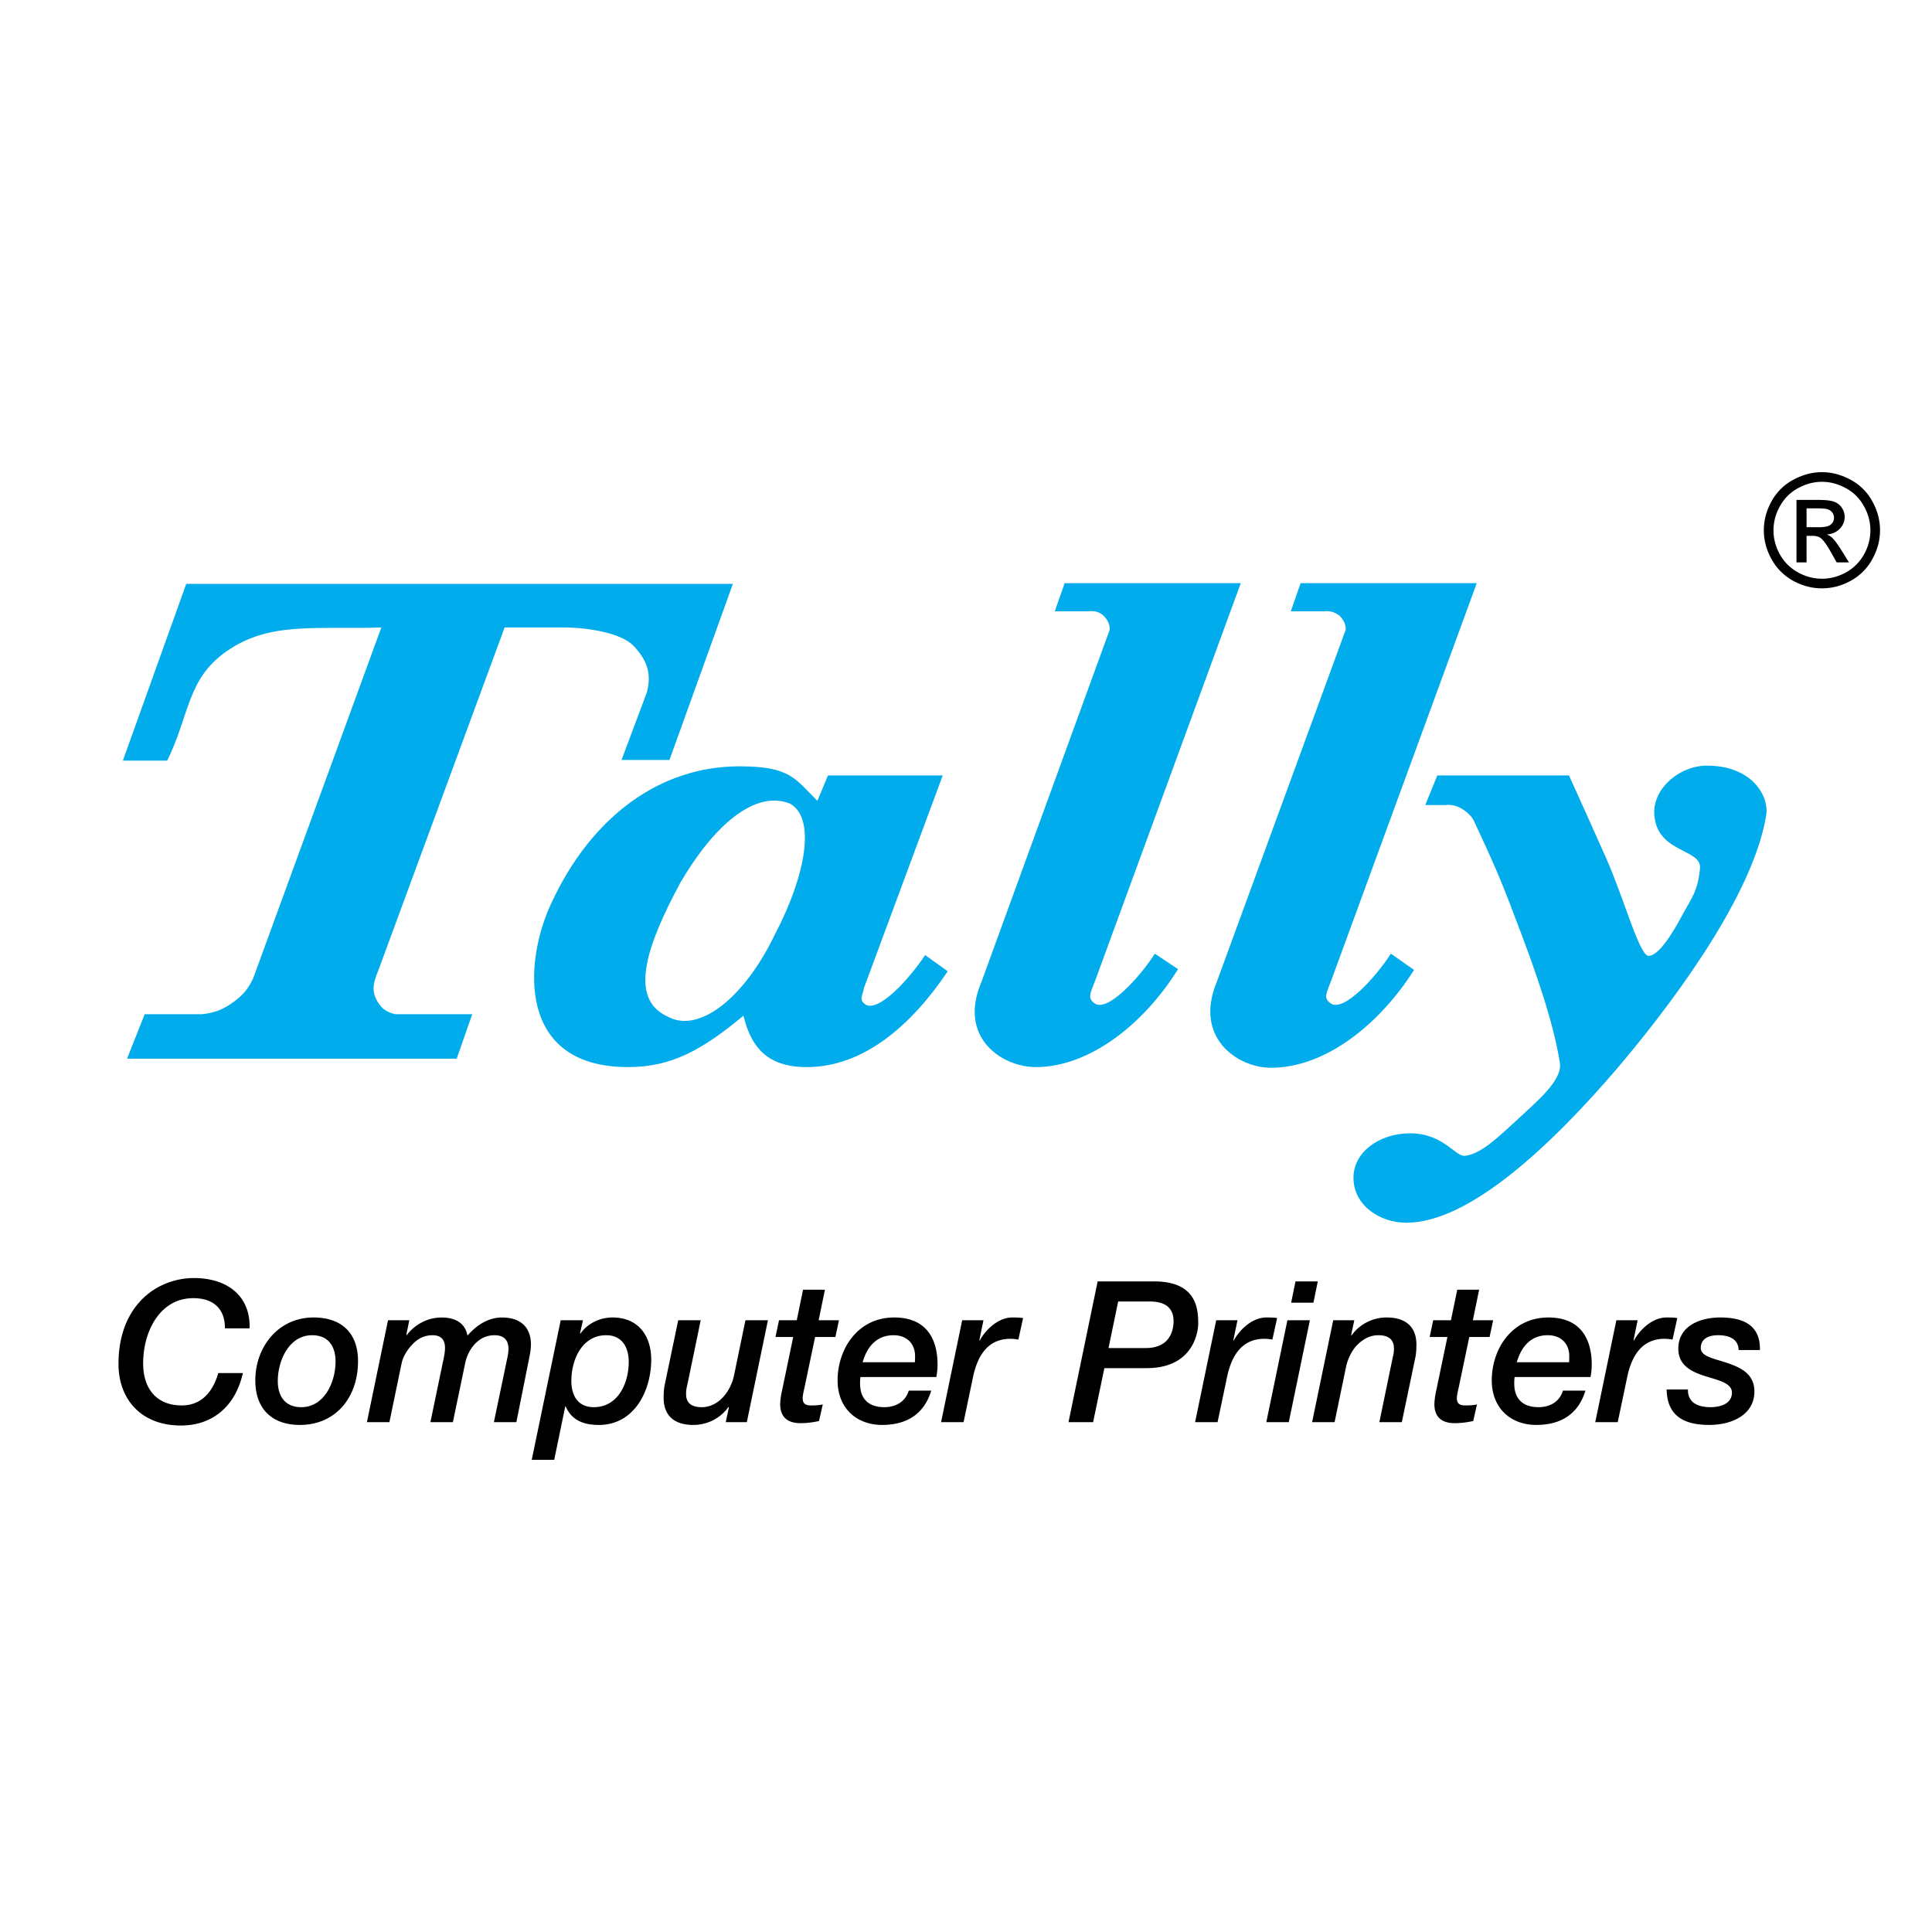
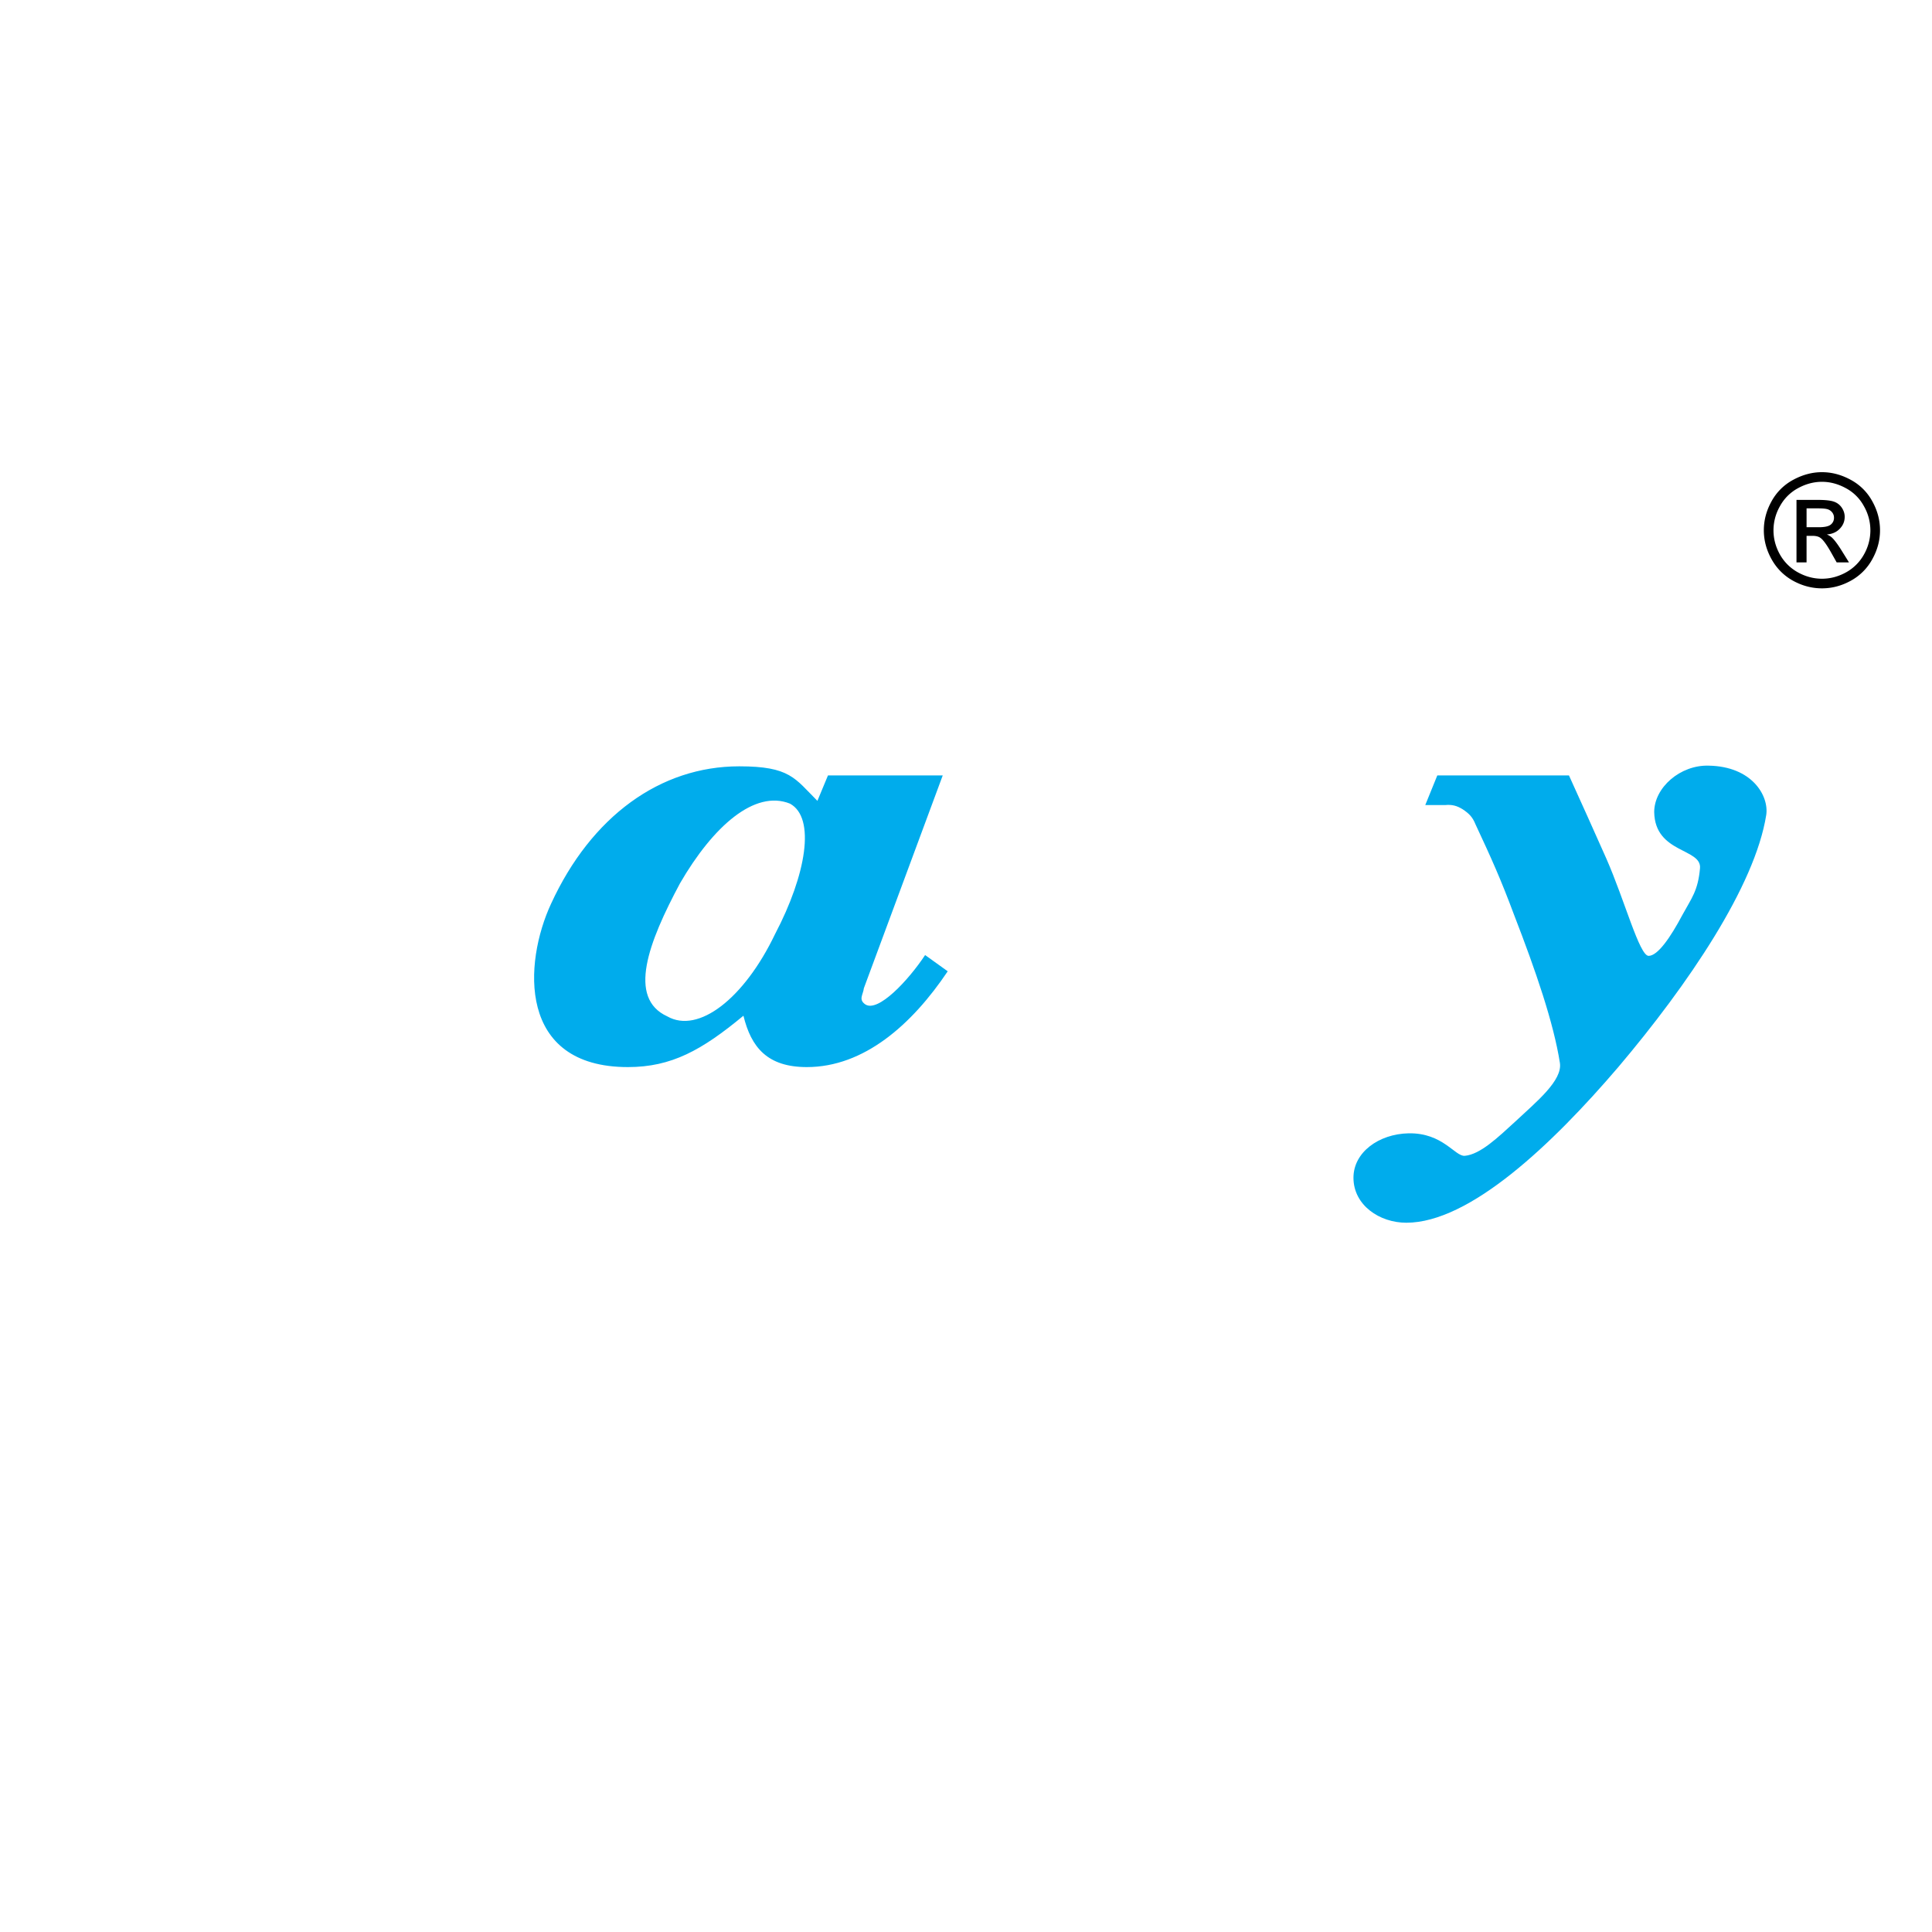
<svg xmlns="http://www.w3.org/2000/svg" width="2500" height="2500" viewBox="0 0 192.756 192.756">
  <g fill-rule="evenodd" clip-rule="evenodd">
-     <path fill="#fff" fill-opacity="0" d="M0 0h192.756v192.756H0V0z" />
-     <path d="M24.902 132.527c.098-3.227-2.223-5.016-5.547-5.016-3.658 0-7.533 2.676-7.533 8.576 0 3.48 2.223 6.137 6.235 6.137 2.931 0 5.37-1.691 6.176-5.232h-2.458c-.276.965-1.102 3.227-3.639 3.227-2.459 0-3.855-1.594-3.855-4.211 0-3.127 1.652-6.49 4.996-6.49 2.006 0 3.167 1.043 3.167 3.01h2.458v-.001zM29.918 142.166c3.619 0 5.802-2.795 5.802-6.354 0-2.834-1.652-4.367-4.445-4.367-3.501 0-5.803 2.932-5.803 6.275.001 2.833 1.653 4.446 4.446 4.446zm1.22-8.951c1.633 0 2.34 1.121 2.34 2.617 0 2.064-1.121 4.562-3.422 4.562-1.633 0-2.341-1.121-2.341-2.615 0-2.027 1.122-4.564 3.423-4.564zM36.608 141.889h2.243l1.22-5.881c.176-.807.728-1.553 1.18-1.986.452-.432 1.042-.807 1.908-.807.944 0 1.239.57 1.239 1.26 0 .609-.197 1.318-.295 1.828l-1.161 5.586h2.242l1.239-5.939c.236-1.141 1.181-2.734 2.911-2.734 1.161 0 1.417.729 1.396 1.457-.02.49-.157.963-.196 1.199l-1.259 6.018h2.242l1.298-6.49a6.65 6.65 0 0 0 .157-1.258c0-1.633-.944-2.695-2.891-2.695-1.377 0-2.538.768-3.443 1.811-.236-1.338-1.337-1.811-2.577-1.811-1.396 0-2.655.688-3.481 1.75l-.039-.039.295-1.436h-2.124l-2.104 10.167zM53.052 145.646h2.242l1.102-5.33h.039c.629 1.436 1.849 1.85 3.324 1.85 3.521 0 5.212-3.404 5.212-6.512 0-2.42-1.318-4.209-3.855-4.209-1.259 0-2.499.59-3.207 1.613l-.039-.039.294-1.299h-2.222l-2.89 13.926zm3.953-7.867c0-2.125 1.062-4.564 3.481-4.564 1.554 0 2.242 1.182 2.242 2.656 0 2.125-1.062 4.523-3.481 4.523-1.592.001-2.242-1.16-2.242-2.615zM76.616 131.721h-2.243l-1.14 5.508c-.315 1.514-1.495 3.166-3.226 3.166-1.652 0-1.554-1.121-1.554-1.455 0-.275.079-.609.157-.943l1.298-6.275h-2.242l-1.357 6.49c-.079.355-.098.887-.098 1.26 0 1.633.924 2.695 2.97 2.695 1.396 0 2.694-.67 3.501-1.791l.04.039-.315 1.475h2.104l2.105-10.169zM79.493 131.721h-1.77l-.354 1.672h1.77l-1.161 5.566c-.039.176-.138.748-.138 1.141 0 .945.413 1.889 2.026 1.889.57 0 1.278-.078 1.849-.217l.374-1.652c-.433.1-.866.1-1.2.1-.669 0-.807-.316-.807-.748 0-.236.099-.668.197-1.102l1.042-4.977h2.026l.354-1.672h-2.026l.629-3.049h-2.183l-.628 3.049zM90.666 138.742c-.314 1.062-1.239 1.652-2.439 1.652-1.692 0-2.419-.963-2.419-2.359 0-.197 0-.414.04-.65h7.573c.059-.334.118-.766.118-1.258 0-1.986-.708-4.682-4.327-4.682-3.639 0-5.645 3.146-5.645 6.275 0 2.752 1.868 4.445 4.445 4.445 2.419 0 4.189-1.062 4.897-3.424h-2.243v.001zm-4.603-2.832c.453-1.574 1.417-2.695 3.089-2.695 1.337 0 2.144.865 2.144 2.066 0 .197 0 .393-.02.629h-5.213zM93.892 141.889h2.243l.944-4.504c.434-2.045 1.416-3.814 3.738-3.814.254 0 .529.039.785.078l.473-2.145c-.354-.059-.729-.059-1.082-.059-1.377 0-2.635 1.18-3.244 2.301l-.039-.039.412-1.986h-2.125l-2.105 10.168zM111.559 129.852h3.188c2.006 0 2.34 1.141 2.34 1.928 0 1.24-.57 2.715-2.773 2.715h-3.717l.962-4.643zm-4.955 12.037h2.457l1.121-5.389h4.211c5.094 0 5.152-4.287 5.152-4.367 0-1.316 0-4.287-4.387-4.287h-5.645l-2.909 14.043zM119.236 141.889h2.242l.945-4.504c.432-2.045 1.416-3.814 3.736-3.814.256 0 .531.039.787.078l.473-2.145c-.355-.059-.729-.059-1.082-.059-1.377 0-2.637 1.18-3.246 2.301l-.039-.039.412-1.986h-2.123l-2.105 10.168zM126.34 141.889h2.242l2.105-10.168h-2.242l-2.105 10.168zm2.478-11.918h2.223l.434-2.125h-2.223l-.434 2.125zM130.91 141.889h2.242l1.141-5.506c.176-.826.59-1.652 1.102-2.184.551-.551 1.238-.984 2.123-.984 1.633 0 1.555 1.121 1.555 1.457 0 .275-.078.609-.158.943l-1.297 6.273h2.242l1.357-6.49c.078-.354.098-.885.098-1.258 0-1.633-.924-2.695-2.971-2.695a4.305 4.305 0 0 0-3.5 1.789l-.041-.039.316-1.475h-2.105l-2.104 10.169zM144.762 131.721h-1.771l-.354 1.672h1.77l-1.16 5.566a6.699 6.699 0 0 0-.137 1.141c0 .945.412 1.889 2.025 1.889a8.41 8.41 0 0 0 1.85-.217l.373-1.652c-.432.1-.865.1-1.199.1-.67 0-.807-.316-.807-.748 0-.236.098-.668.197-1.102l1.041-4.977h2.027l.354-1.672h-2.025l.629-3.049h-2.184l-.629 3.049zM155.936 138.742c-.316 1.062-1.24 1.652-2.439 1.652-1.691 0-2.42-.963-2.42-2.359 0-.197 0-.414.039-.65h7.572c.061-.334.119-.766.119-1.258 0-1.986-.709-4.682-4.328-4.682-3.639 0-5.645 3.146-5.645 6.275 0 2.752 1.869 4.445 4.445 4.445 2.42 0 4.189-1.062 4.898-3.424h-2.241v.001zm-4.604-2.832c.453-1.574 1.416-2.695 3.088-2.695 1.338 0 2.145.865 2.145 2.066 0 .197 0 .393-.02.629h-5.213zM159.16 141.889h2.242l.945-4.504c.432-2.045 1.416-3.814 3.736-3.814.256 0 .531.039.787.078l.473-2.145c-.355-.059-.729-.059-1.082-.059-1.377 0-2.637 1.18-3.246 2.301l-.039-.039.412-1.986h-2.123l-2.105 10.168zM175.588 134.691c.059-2.537-1.75-3.246-3.953-3.246-2.086 0-4.189.885-4.189 3.107 0 1.496 1.041 2.164 2.242 2.598 1.436.51 3.107.727 3.107 1.789 0 1.16-1.221 1.455-2.145 1.455-1.299 0-2.281-.492-2.242-1.77h-2.125c.041 2.773 1.908 3.541 4.25 3.541 2.223 0 4.504-.984 4.504-3.344 0-1.594-1.141-2.264-2.361-2.715-1.416-.531-2.988-.689-2.988-1.613 0-.984.865-1.279 1.73-1.279 1.199 0 2.025.453 2.045 1.477h2.125z" />
-     <path d="M18.582 58.251L12.257 75.89h4.422c2.254-4.568 1.971-8.151 5.905-10.894 4.286-3.017 8.854-2.177 15.462-2.392L25.258 97.609c-.497 1.055-.985 1.621-1.903 2.322-1.054.771-1.894 1.123-3.23 1.26h-5.691l-1.757 4.432h32.886l1.552-4.432h-7.663c-.986-.205-1.542-.703-1.972-1.611-.42-.984-.137-1.756.283-2.811l12.583-34.165h5.906c2.459 0 5.759.566 6.959 1.835 1.328 1.406 1.826 2.733 1.328 4.637l-2.528 6.745h4.783l6.325-17.57H18.582zM106.219 58.183l-.984 2.812h3.309c.625-.068 1.055 0 1.543.419.418.42.633.84.633 1.406L97.922 97.961c-2.381 5.555 2.041 8.502 5.418 8.502 5.408 0 10.826-4.354 14.193-9.771l-2.314-1.542c-1.482 2.323-4.781 5.974-6.051 4.919-.703-.488-.352-1.053.078-2.176l14.545-39.709h-17.572v-.001zM129.764 58.183l-.984 2.812h3.309c.625-.068 1.053.068 1.541.419.42.42.635.84.635 1.406L121.4 97.961c-2.312 5.555 2.041 8.57 5.418 8.57 5.477 0 10.893-4.422 14.262-9.762l-2.314-1.62c-1.482 2.323-4.783 5.974-6.051 4.919-.703-.488-.352-1.053.078-2.176l14.543-39.709h-17.572z" fill="#00acec" />
    <path d="M94.057 77.364h-11.45l-1.055 2.538c-2.254-2.255-2.742-3.446-7.799-3.446-7.877 0-14.76 4.988-18.771 13.706-2.743 5.905-3.368 16.301 7.663 16.301 4.354 0 7.379-1.689 11.528-5.125.771 3.162 2.392 5.125 6.325 5.125 5.69 0 10.474-4.217 14.056-9.557l-2.255-1.62c-1.679 2.538-4.705 5.768-5.974 4.918-.702-.488-.205-.975-.137-1.609l7.869-21.231zM67.848 88.122c3.299-5.691 7.448-9.352 10.962-7.946 2.596 1.406 1.62 7.106-1.474 13.001-3.094 6.471-7.663 9.987-10.757 8.229-4.002-1.826-1.894-7.379 1.269-13.284zM143.4 77.364l-1.201 2.958h1.973c.703-.069 1.191.068 1.758.419.633.42.984.771 1.268 1.474 1.611 3.446 2.529 5.486 3.865 9.068 2.178 5.623 3.936 10.757 4.568 14.759.273 1.758-2.322 3.865-4.432 5.838-1.756 1.609-3.514 3.299-5.057 3.436-.984.078-2.186-2.314-5.621-2.244-2.959.066-5.486 1.893-5.486 4.43 0 2.734 2.596 4.49 5.271 4.49 6.324 0 14.545-7.799 21.152-15.529 6.959-8.219 13.637-18.058 14.76-25.155.283-1.903-1.406-4.852-5.76-4.919-2.811-.078-5.418 2.177-5.418 4.637.078 4.148 4.783 3.582 4.568 5.622-.205 2.246-.838 2.948-1.756 4.637-1.191 2.245-2.461 4.081-3.369 4.081-.916 0-2.391-5.554-4.217-9.703-1.473-3.3-2.254-5.057-3.729-8.297H143.4v-.002z" fill="#00acec" />
    <path d="M181.779 47.109c.973 0 1.922.251 2.85.753a5.302 5.302 0 0 1 2.166 2.143c.518.927.775 1.895.775 2.903 0 .998-.256 1.958-.768 2.88a5.376 5.376 0 0 1-2.145 2.151c-.916.506-1.875.76-2.879.76s-1.967-.254-2.889-.76c-.916-.512-1.631-1.229-2.143-2.151s-.768-1.882-.768-2.88c0-1.009.258-1.977.775-2.903a5.328 5.328 0 0 1 2.174-2.143c.93-.501 1.88-.752 2.852-.753zm0 .961c-.814 0-1.607.21-2.381.63a4.466 4.466 0 0 0-1.805 1.789 4.857 4.857 0 0 0-.652 2.42c0 .835.211 1.636.637 2.403a4.602 4.602 0 0 0 1.797 1.79c.768.425 1.57.638 2.404.638s1.635-.213 2.404-.638a4.556 4.556 0 0 0 1.789-1.79 4.882 4.882 0 0 0 .637-2.403 4.87 4.87 0 0 0-.652-2.42 4.394 4.394 0 0 0-1.805-1.789c-.773-.42-1.564-.63-2.373-.63zm-2.543 8.041v-6.236h2.145c.73 0 1.262.059 1.59.176.326.113.588.312.783.599.193.287.291.591.291.914 0 .456-.164.853-.492 1.19-.322.338-.752.528-1.289.569.219.092.396.203.529.33.252.246.559.658.922 1.237l.76 1.221h-1.229l-.553-.984c-.436-.772-.785-1.256-1.053-1.451-.184-.143-.453-.214-.807-.215h-.592v2.65h-1.005zm1.006-3.51h1.223c.584 0 .98-.087 1.189-.261a.846.846 0 0 0 .324-.691.836.836 0 0 0-.154-.492.918.918 0 0 0-.43-.33c-.18-.072-.516-.107-1.006-.107h-1.146v1.881z" />
  </g>
</svg>